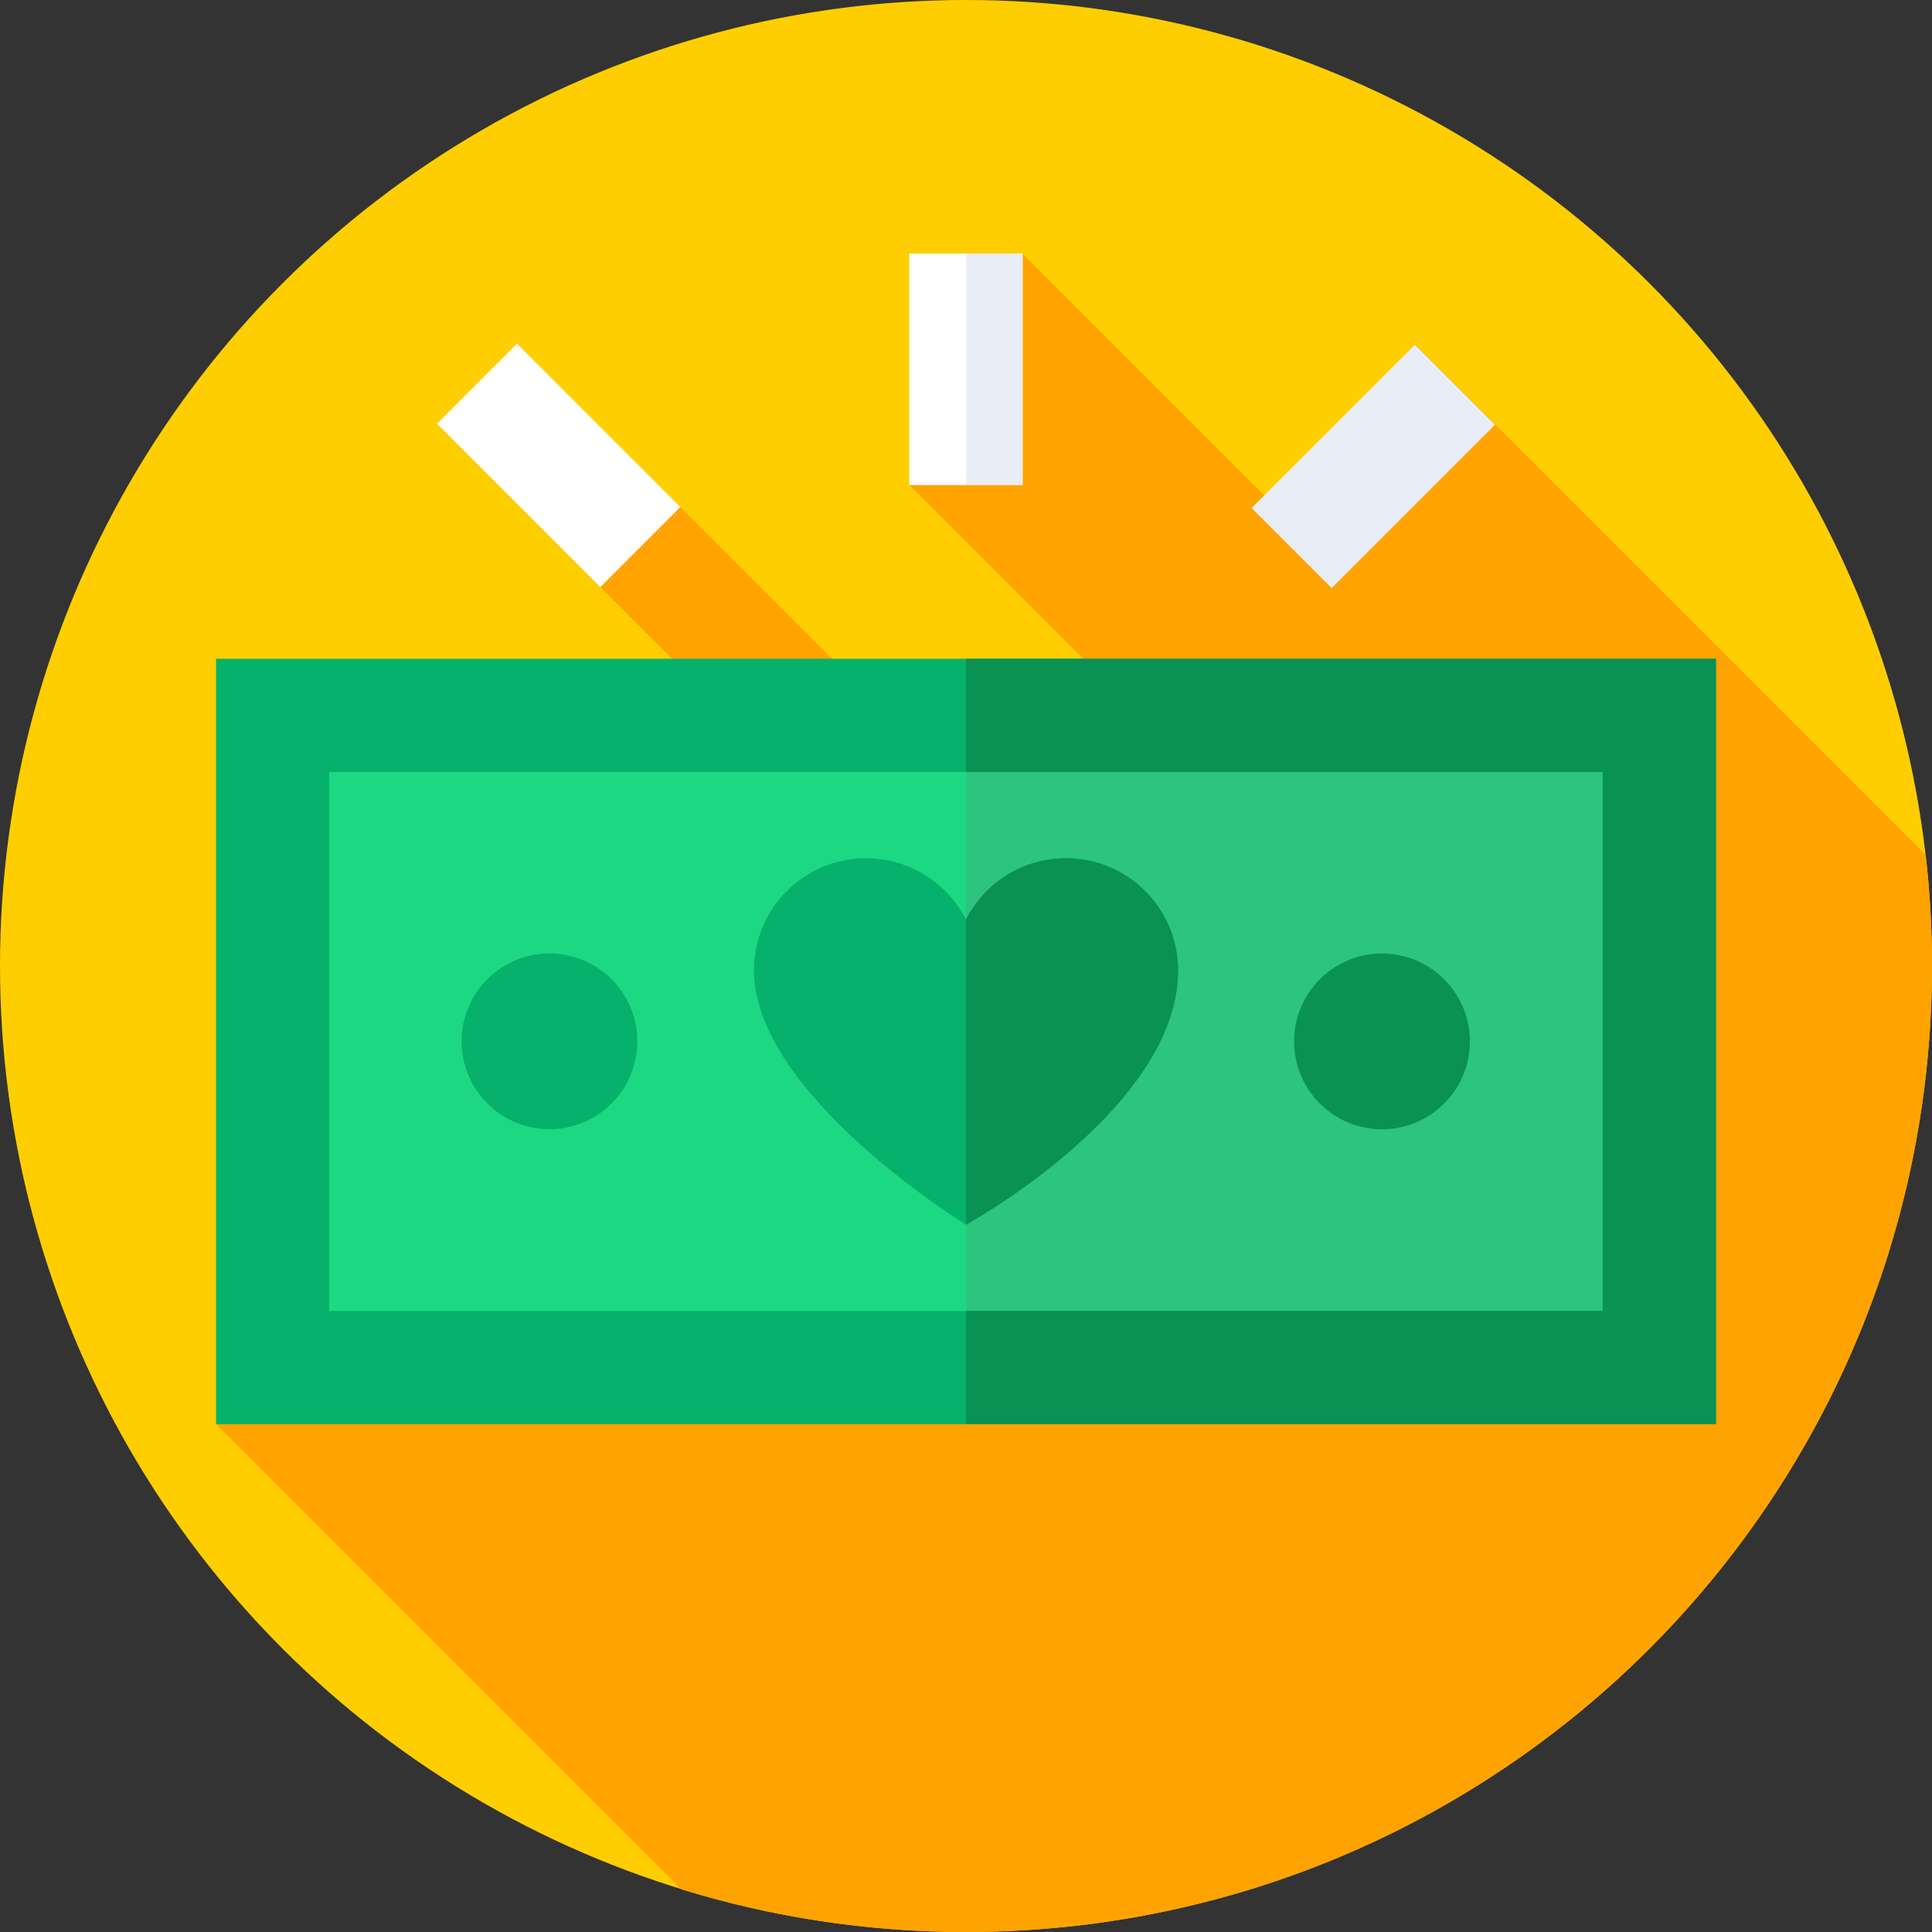
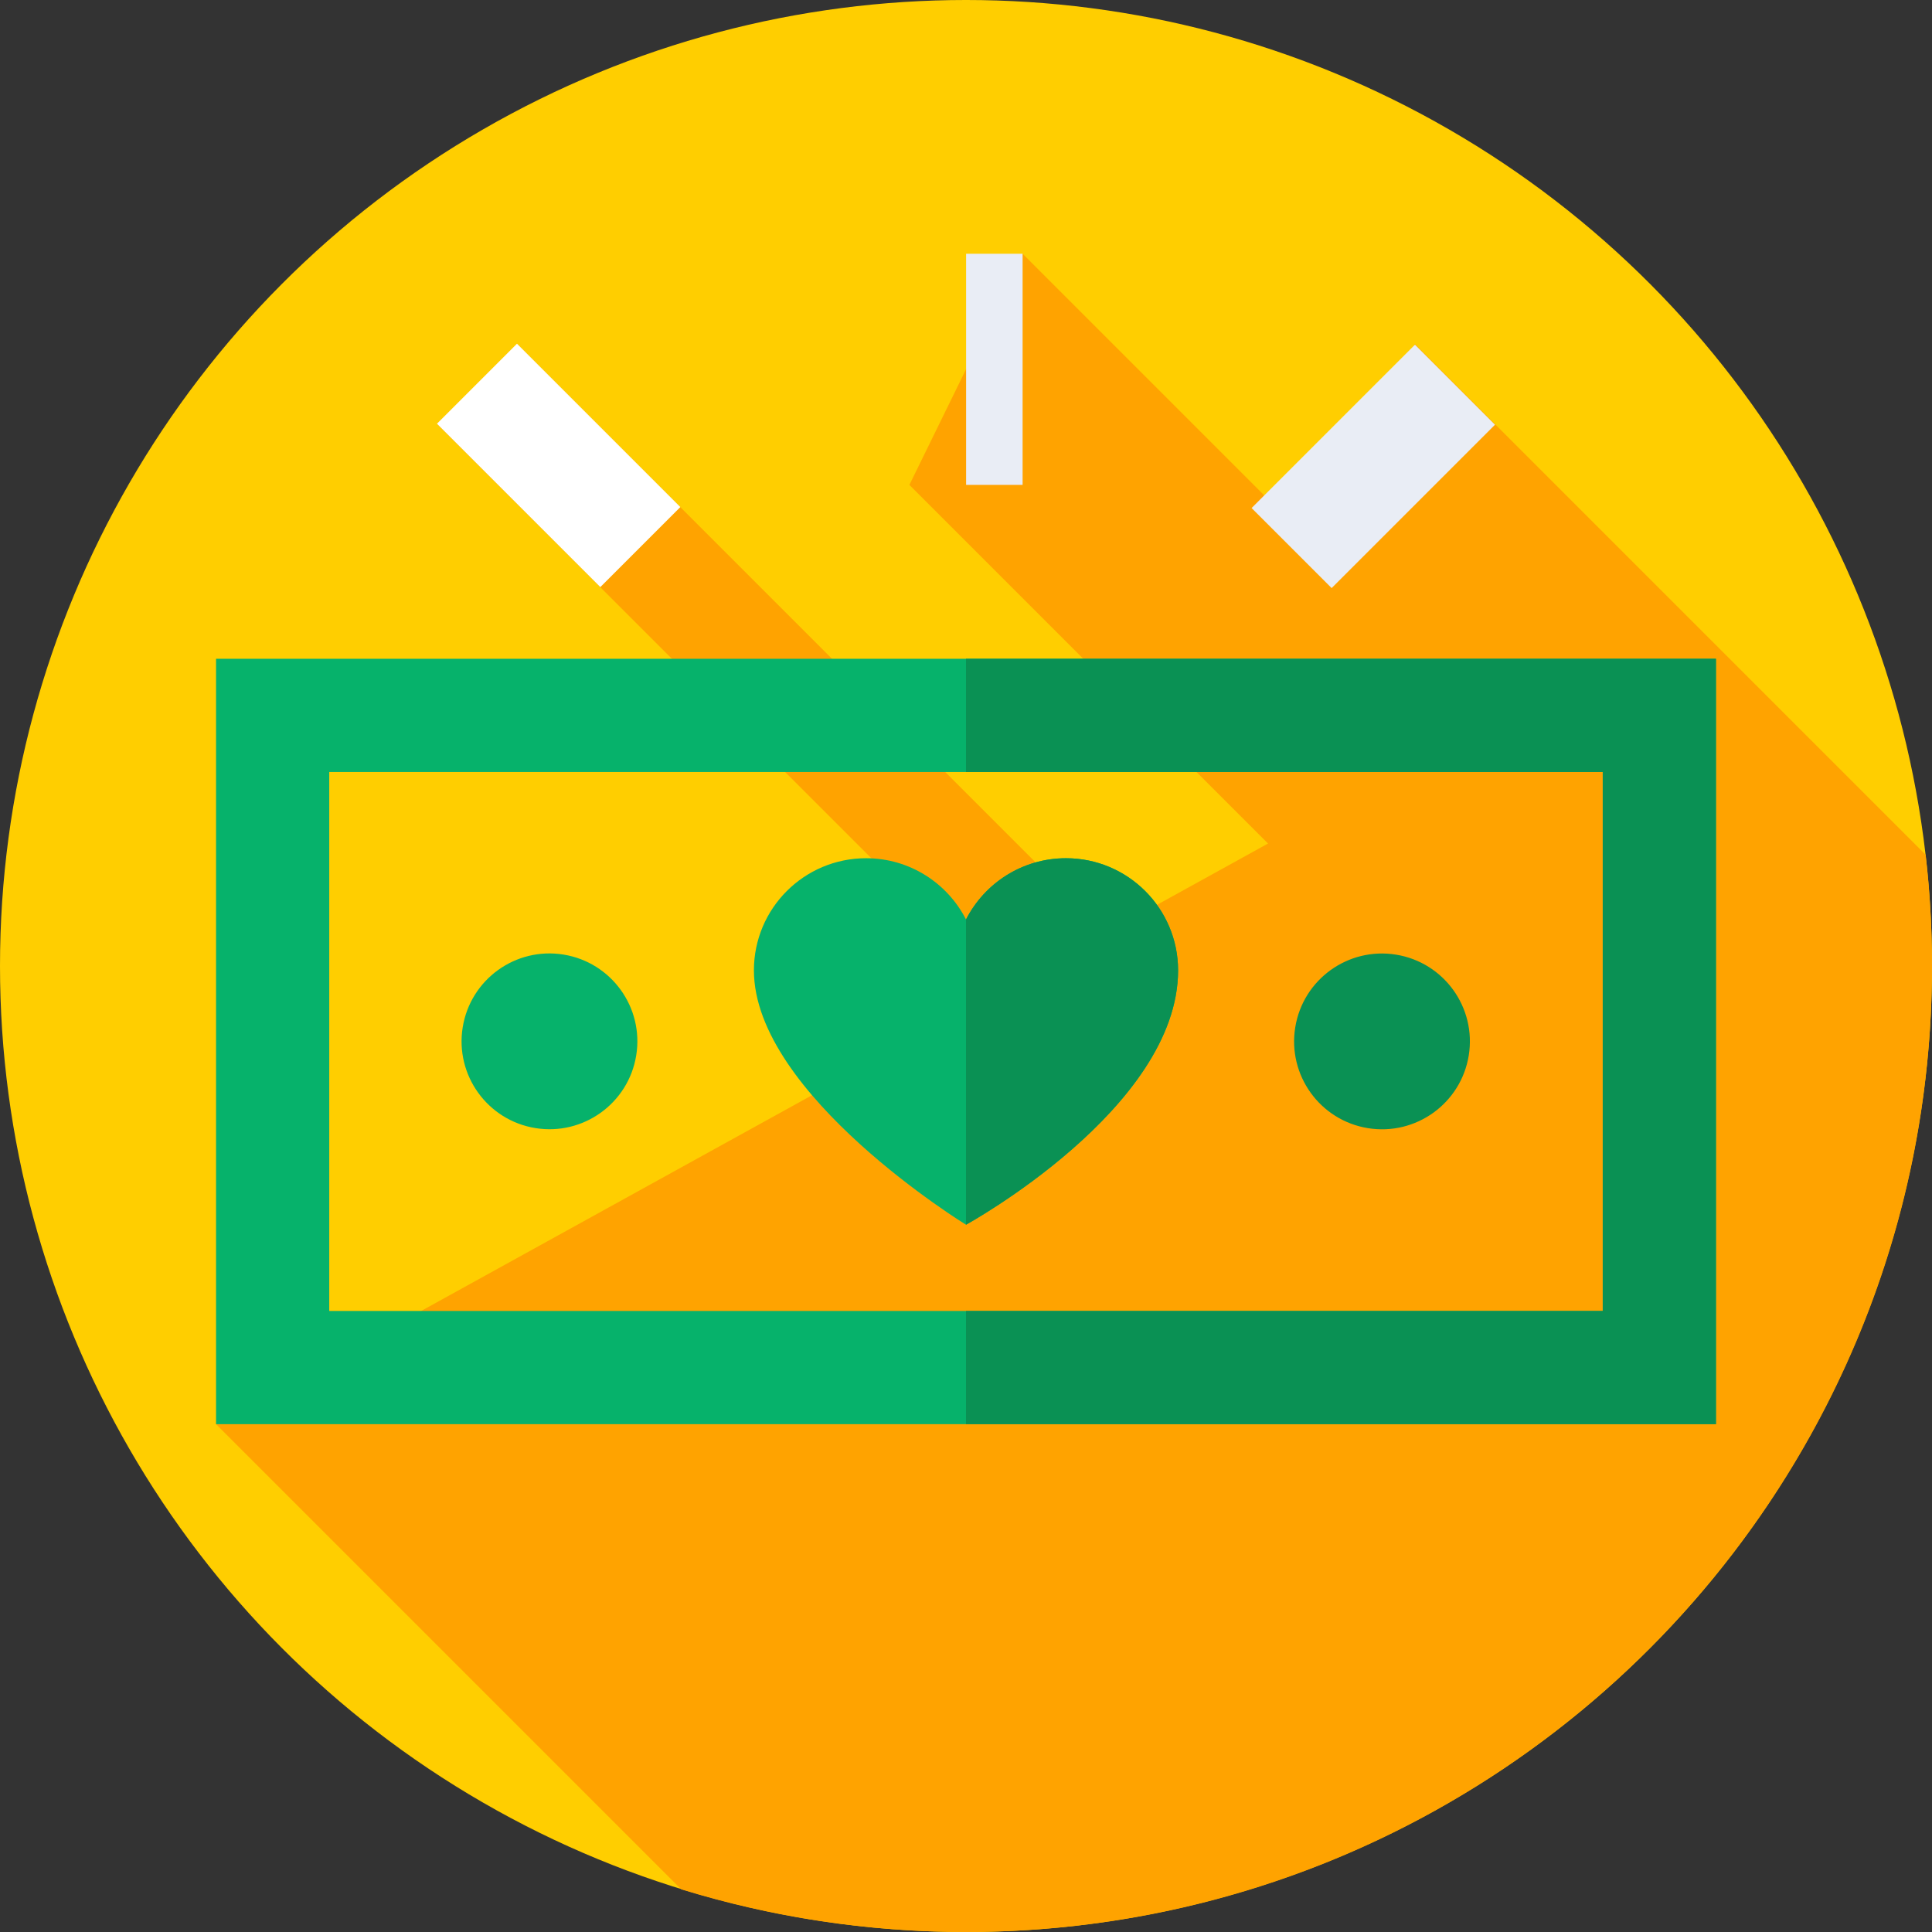
<svg xmlns="http://www.w3.org/2000/svg" id="Capa_1" enable-background="new 0 0 512 512" height="512" viewBox="0 0 512 512" width="512">
  <rect x="0" y="0" width="512" height="512" fill="#333333" stroke="none" />
  <g>
    <g>
      <g>
        <g>
          <g>
            <g>
              <g>
                <circle cx="256" cy="256" fill="#ffce00" r="256" />
              </g>
            </g>
          </g>
        </g>
      </g>
    </g>
    <path d="m512 256c0-9.967-.57-19.801-1.678-29.47l-135.378-135.378-24.986 55.055-78.958-78.958-30 61.249 95.044 95.044-42.913 23.686-156.075-156.076-21.223 21.204 149.961 149.961-208.539 115.102 123.274 123.274c23.857 7.35 49.202 11.307 75.471 11.307 141.385 0 256-114.615 256-256z" fill="#ffa300" />
    <g>
-       <path d="m72.255 189.583h367.49v172.836h-367.49z" fill="#1dd882" />
-     </g>
+       </g>
    <g>
-       <path d="m256 189.583h183.745v172.836h-183.745z" fill="#2cc47f" />
+       <path d="m256 189.583h183.745h-183.745z" fill="#2cc47f" />
    </g>
    <g>
      <path d="m454.745 377.419h-397.49v-202.836h397.49zm-367.49-30h337.49v-142.836h-337.49z" fill="#06b26b" />
    </g>
    <g>
      <path d="m454.745 174.583h-198.745v30h168.745v142.836h-168.745v30h198.745z" fill="#0a9154" />
    </g>
    <g>
      <path d="m312.206 257.156c0-16.412-13.305-29.716-29.717-29.716-11.558 0-21.575 6.599-26.489 16.234-4.914-9.636-14.931-16.234-26.489-16.234-16.412 0-29.717 13.305-29.717 29.716 0 32.922 56.206 67.408 56.206 67.408s56.206-30.818 56.206-67.408z" fill="#06b26b" />
    </g>
    <g>
      <path d="m256 324.563s56.206-30.817 56.206-67.408c0-16.412-13.305-29.716-29.717-29.716-11.558 0-21.575 6.599-26.489 16.234z" fill="#0a9154" />
    </g>
    <g>
      <g>
        <ellipse cx="145.665" cy="276.001" fill="#06b26b" rx="23.294" ry="23.294" transform="matrix(.16 -.987 .987 .16 -150.105 375.575)" />
      </g>
      <g>
        <ellipse cx="366.335" cy="276.001" fill="#0a9154" rx="23.294" ry="23.294" transform="matrix(.16 -.987 .987 .16 35.217 593.395)" />
      </g>
    </g>
    <g>
-       <path d="m241 67.249h30v61.249h-30z" fill="#fff" />
-     </g>
+       </g>
    <g>
-       <path d="m241 67.249h15.028v61.249h-15.028z" fill="#fff" />
      <path d="m256.028 67.249h14.972v61.249h-14.972z" fill="#e9edf5" />
    </g>
    <g>
      <g>
        <path d="m333.297 108.414h61.236v30h-61.236z" fill="#e9edf5" transform="matrix(.707 -.707 .707 .707 19.398 293.628)" />
      </g>
      <g>
        <path d="m133.085 92.795h30v61.236h-30z" fill="#fff" transform="matrix(.707 -.707 .707 .707 -43.901 140.774)" />
      </g>
    </g>
  </g>
</svg>